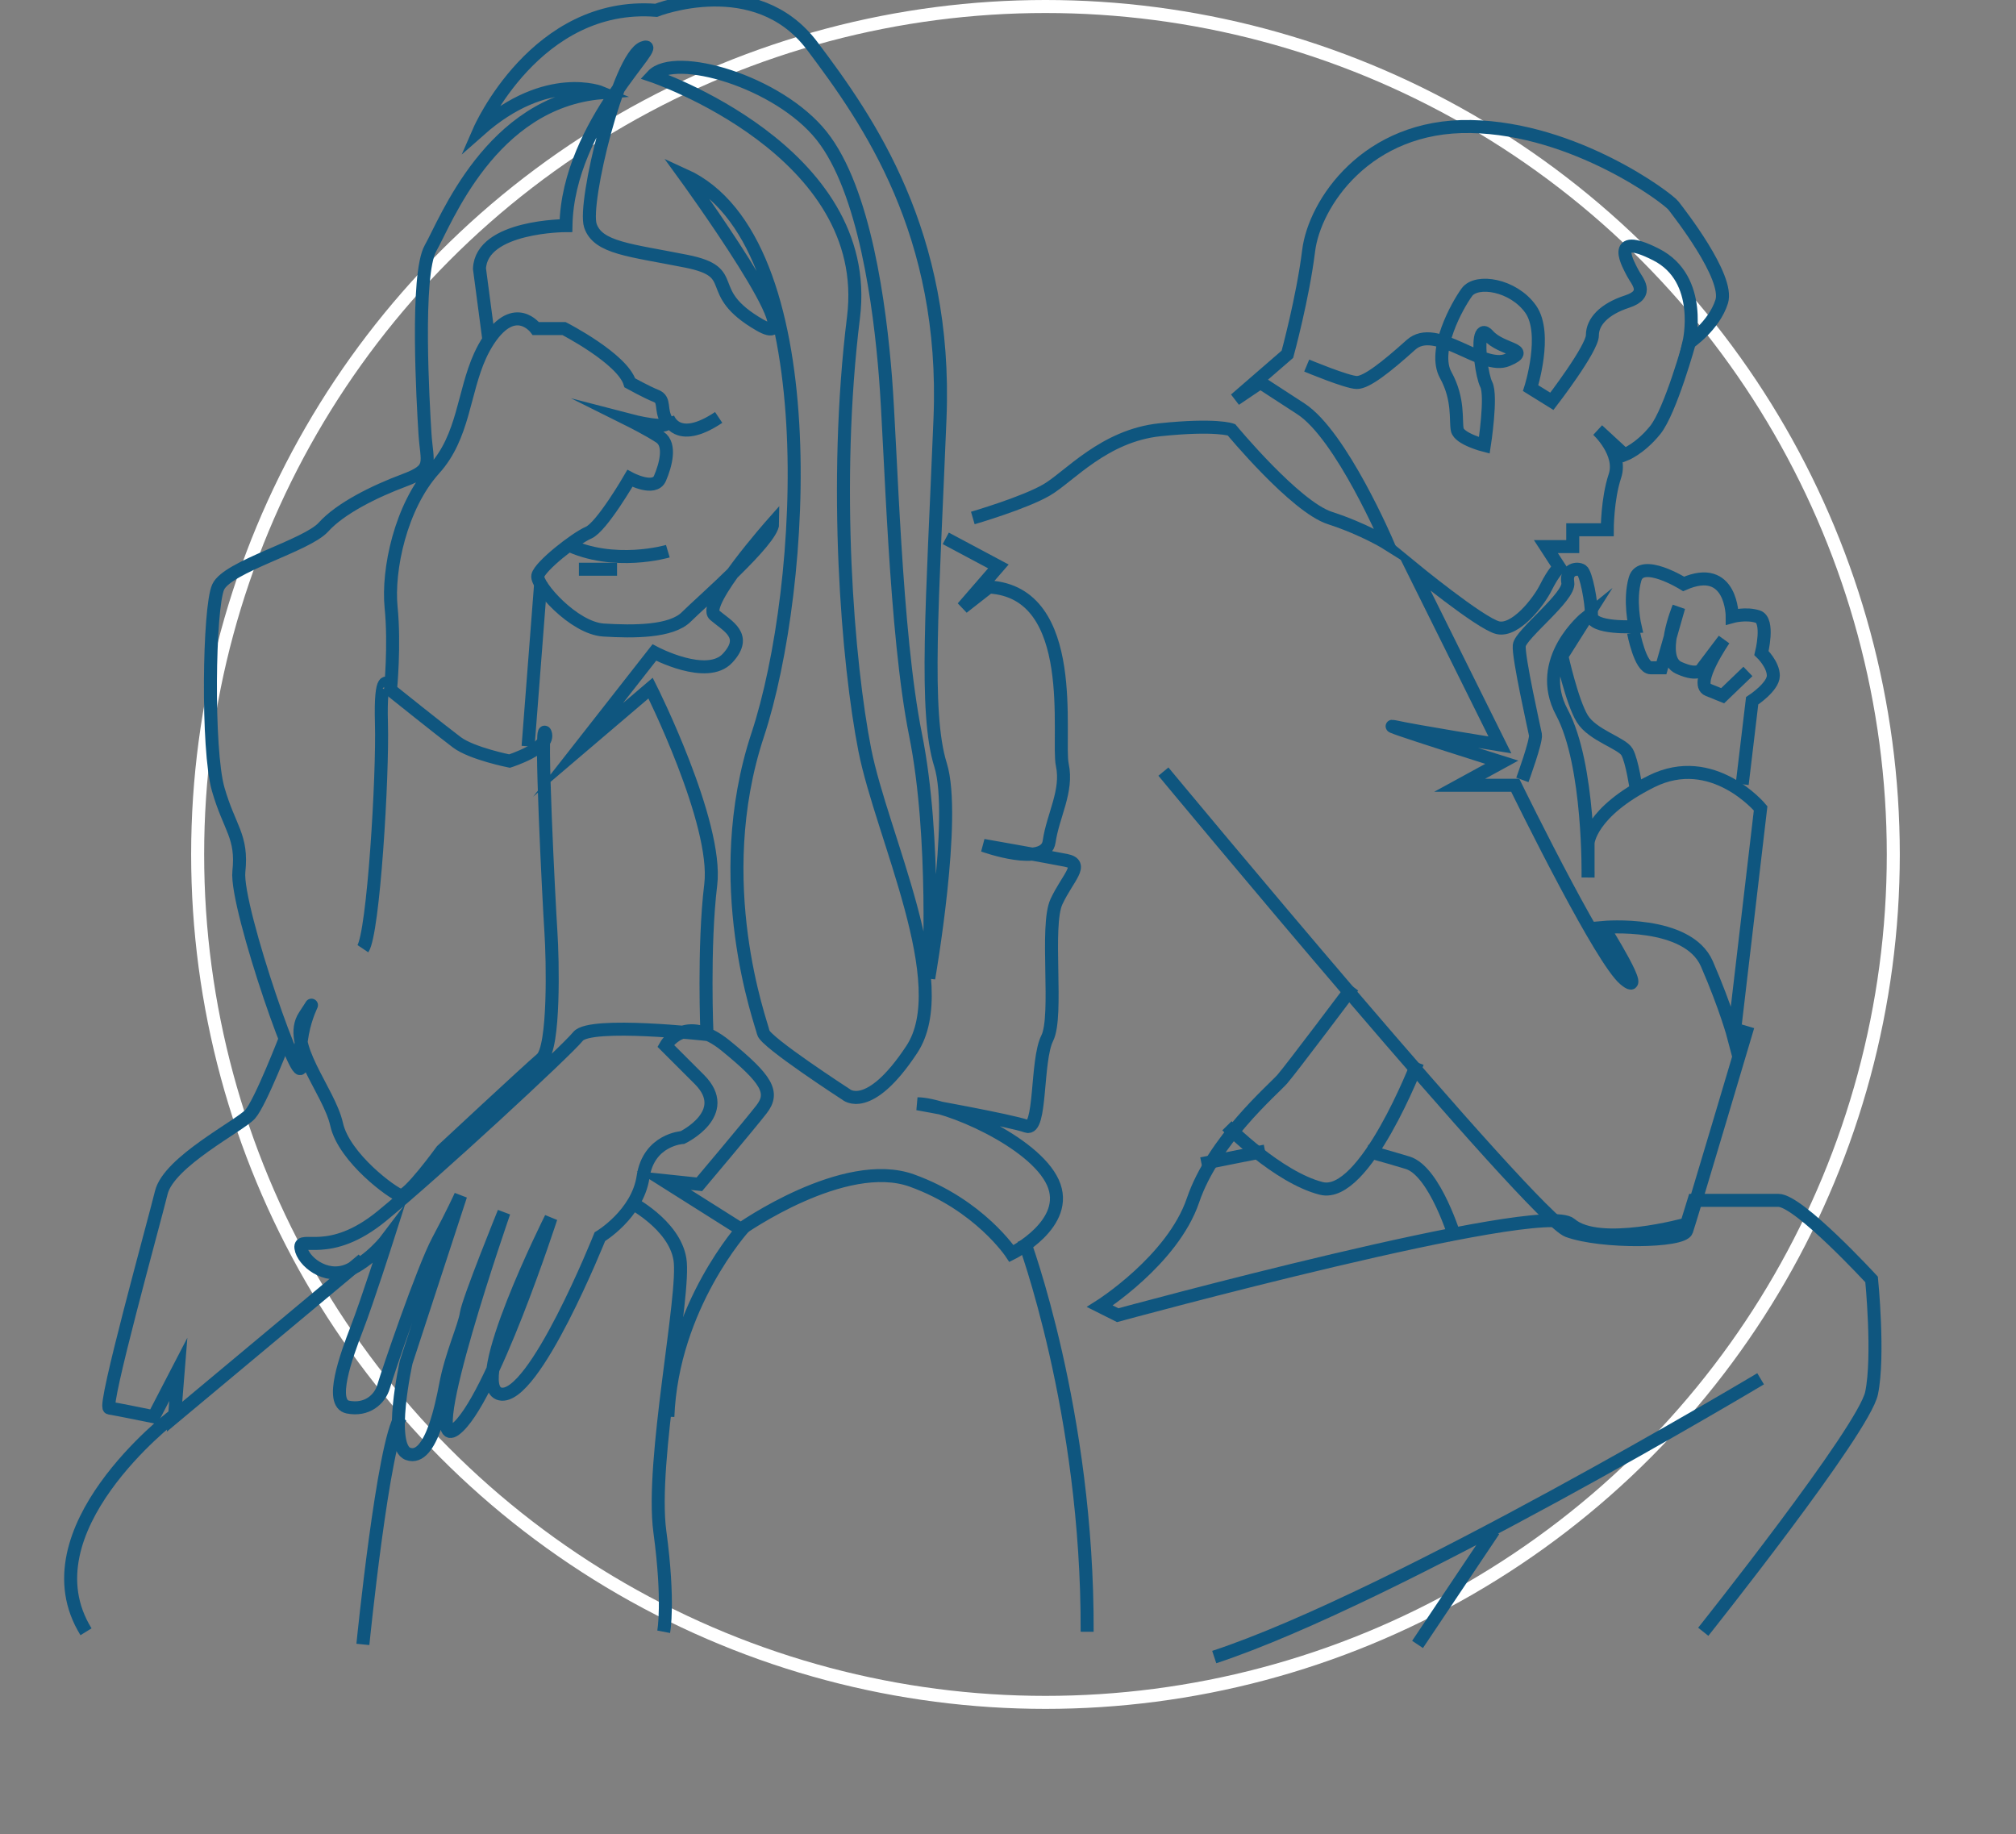
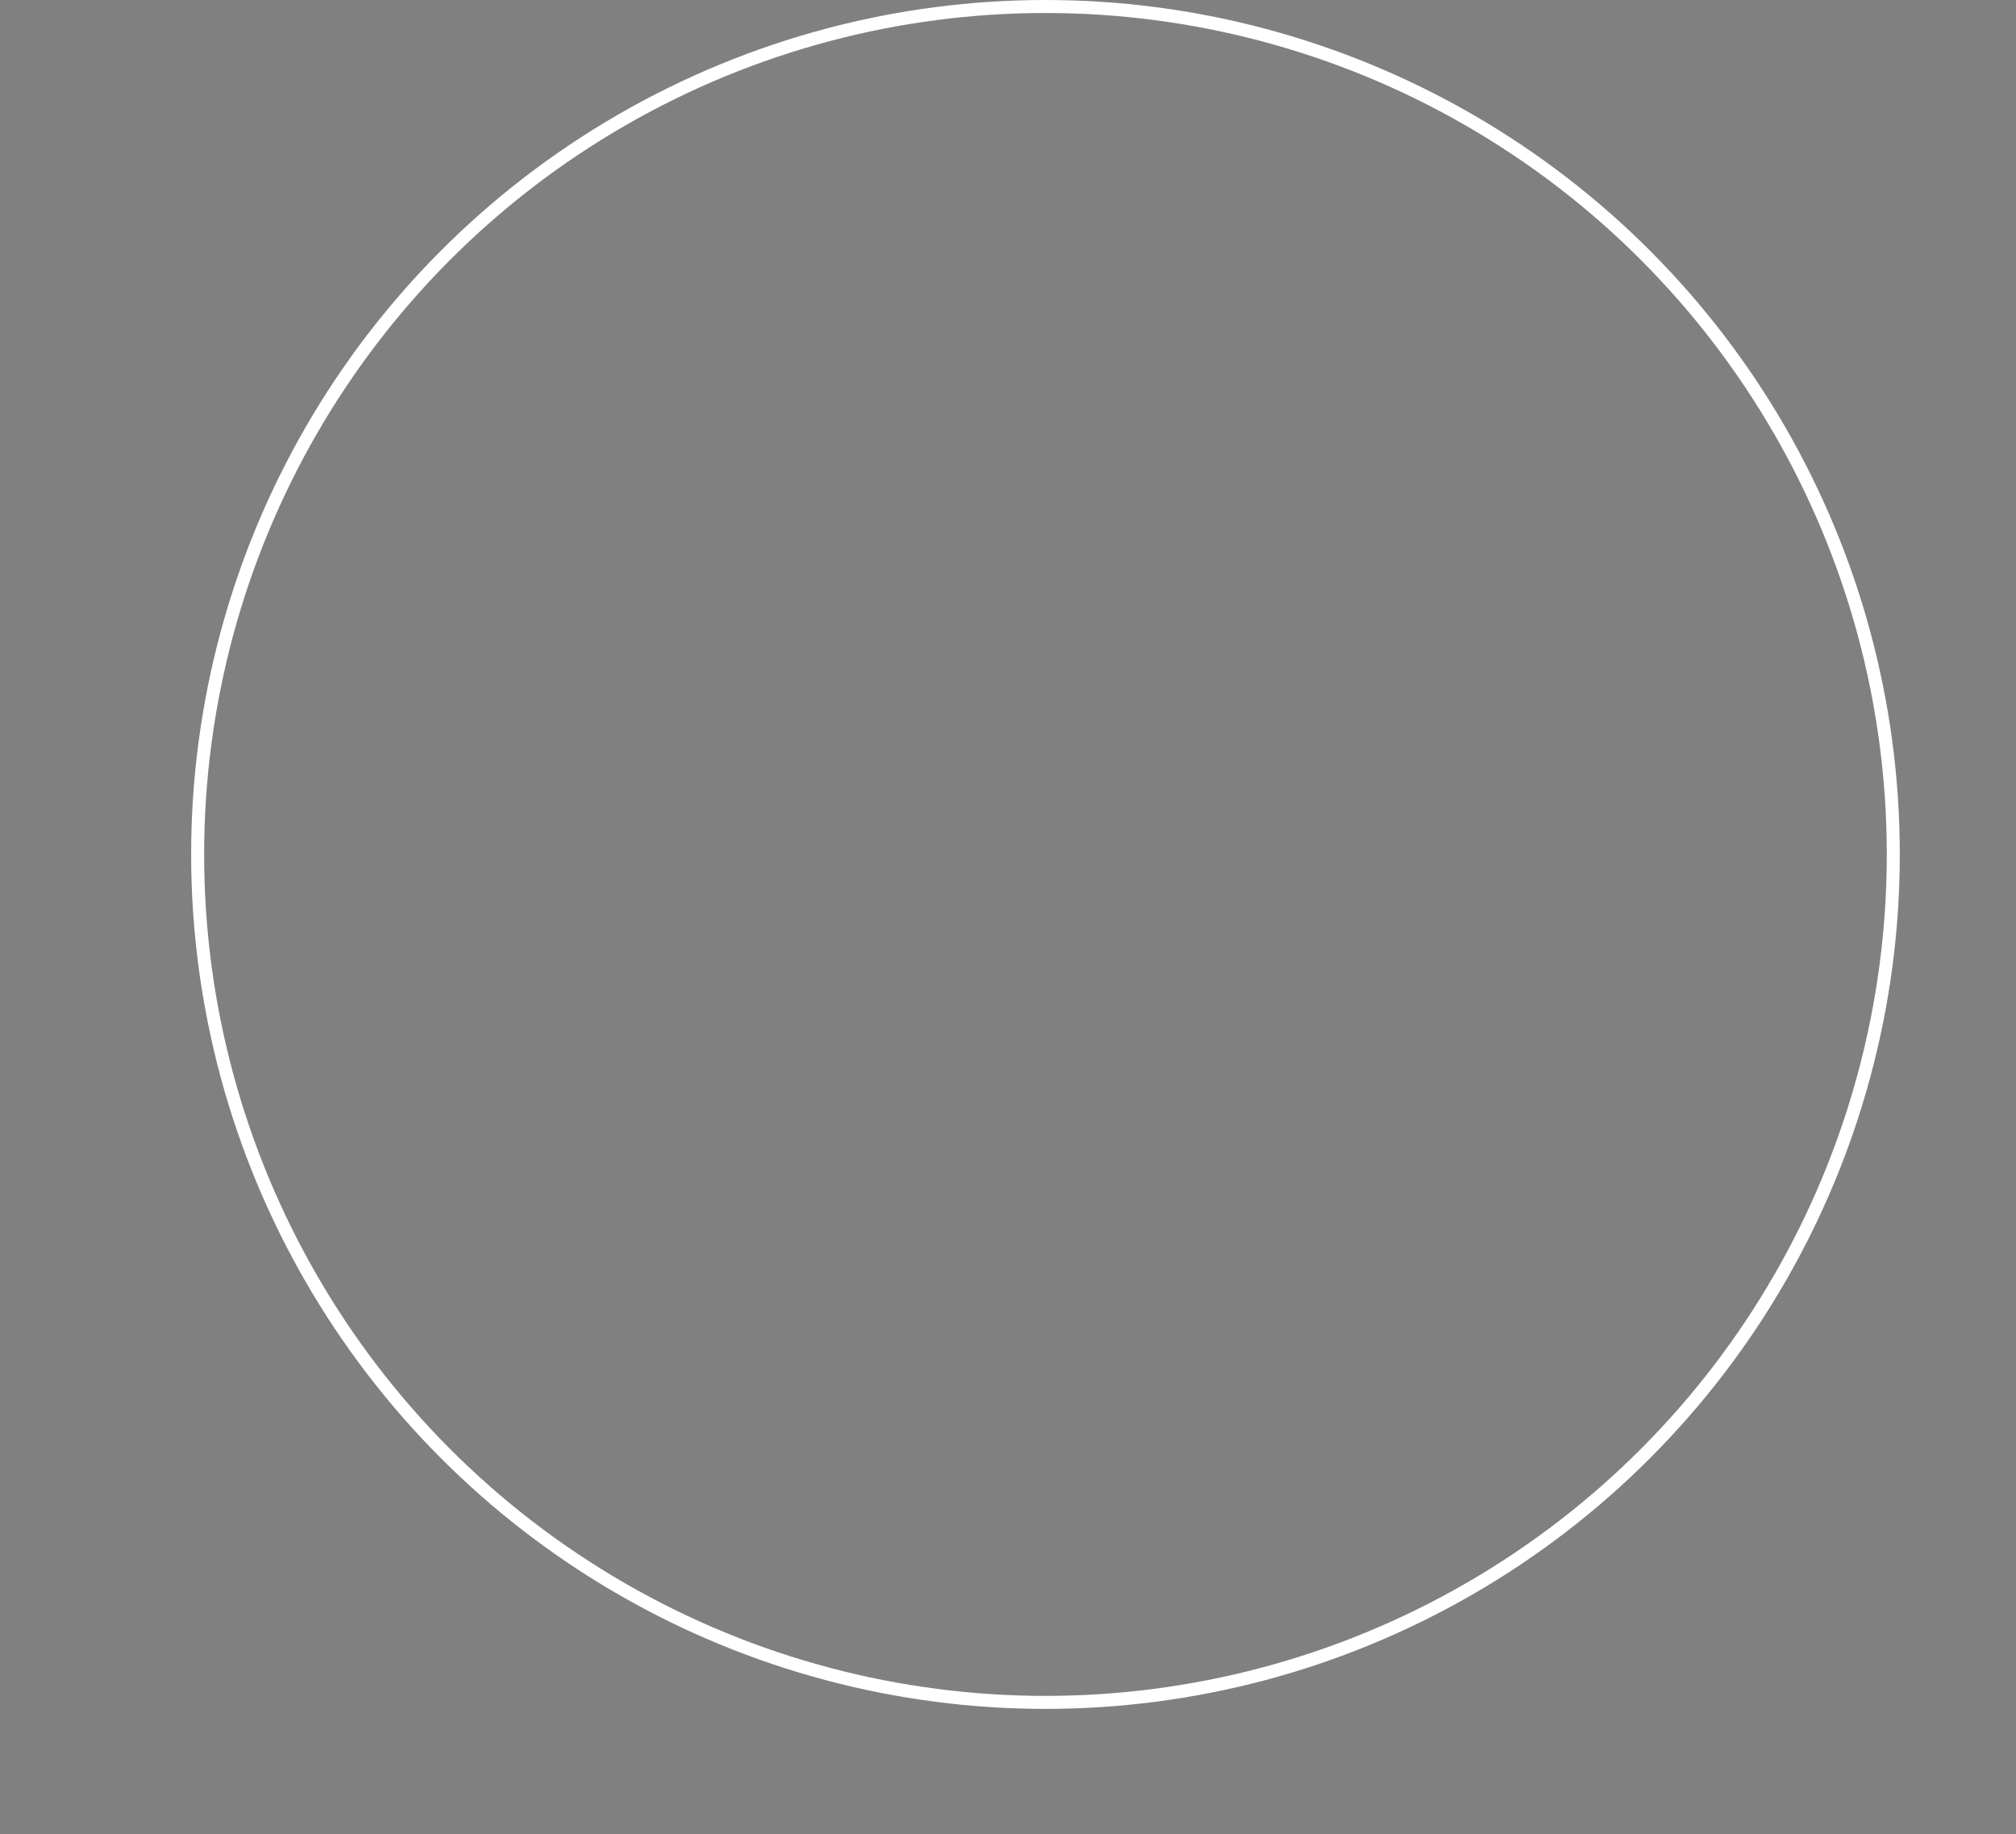
<svg xmlns="http://www.w3.org/2000/svg" width="155" height="141" viewBox="0 0 155 141" fill="none">
  <rect x="0" y="0" width="155" height="141" fill="#808080" stroke="none" />
  <circle cx="80.381" cy="65.685" r="65.185" stroke="white" />
  <g clip-path="url(#clip0_983_26309)">
    <path d="M37.587 26.124L36.864 20.655C37.01 17.345 43.513 17.345 43.513 17.345C43.658 9.43 51.318 2.95 49.439 3.672C47.559 4.394 44.815 15.62 45.392 17.345C45.969 19.07 48.426 19.217 52.763 20.081C57.099 20.944 53.92 22.383 58.399 24.974C62.877 27.565 52.618 13.46 52.618 13.46C63.568 18.434 62.013 45.126 58.254 56.496C54.495 67.866 58.544 78.661 58.686 79.38C58.828 80.1 65.044 84.13 65.044 84.13C65.044 84.13 66.779 85.713 70.103 80.675C73.427 75.637 67.791 64.267 66.489 57.646C65.186 51.025 64.032 37.208 65.621 24.396C67.211 11.585 50.161 5.83 50.161 5.83C51.895 3.959 59.843 6.261 63.167 10.435C66.491 14.609 67.649 23.533 68.081 29.004C68.513 34.475 68.803 48.578 70.393 56.496C71.982 64.414 71.405 75.206 71.405 75.206C71.405 75.206 73.572 62.828 72.312 58.798C71.052 54.768 71.695 46.42 72.272 32.17C72.85 17.92 66.781 9.285 62.445 3.528C58.109 -2.229 50.448 0.793 50.448 0.793C41.198 0.073 36.862 10.005 36.862 10.005C42.066 5.4 46.257 7.125 46.257 7.125C37.729 7.844 34.26 17.056 33.105 19.072C31.951 21.089 32.528 31.02 32.673 33.322C32.818 35.625 33.395 36.058 31.084 36.922C28.772 37.785 26.17 39.08 24.868 40.521C23.566 41.962 17.497 43.543 16.775 45.126C16.053 46.709 15.908 57.648 16.775 60.67C17.642 63.692 18.655 64.269 18.365 67.002C18.075 69.735 23.423 84.993 23.133 81.683C22.843 78.372 24.868 75.926 23.423 78.084C21.979 80.242 25.303 83.841 25.88 86.432C26.457 89.023 30.216 91.759 30.794 91.9C31.371 92.042 33.973 88.446 33.973 88.446C33.973 88.446 40.621 82.255 41.633 81.394C42.645 80.533 42.501 73.765 42.355 71.607C42.211 69.449 41.488 55.199 41.923 56.349C42.358 57.499 39.176 58.507 39.176 58.507C39.176 58.507 36.285 57.932 35.13 57.068C33.975 56.204 30.024 53.038 30.024 53.038C30.024 53.038 30.361 49.584 30.071 46.706C29.781 43.829 30.794 38.933 33.395 36.055C35.657 33.553 35.626 30.183 36.907 27.358C37.099 26.933 37.323 26.52 37.587 26.124C39.611 23.102 41.201 25.26 41.201 25.26H43.368C43.368 25.26 47.849 27.563 48.426 29.434C48.426 29.434 49.726 30.154 50.451 30.442C51.176 30.731 50.741 31.451 51.242 32.314C51.742 33.178 48.429 32.314 48.429 32.314C48.429 32.314 49.874 33.034 50.741 33.609C51.608 34.184 51.173 35.767 50.741 36.775C50.309 37.783 48.429 36.775 48.429 36.775C48.429 36.775 46.262 40.516 45.25 40.949C44.238 41.382 41.493 43.54 41.349 44.259C41.203 44.979 44.095 48.289 46.407 48.434C48.719 48.578 51.611 48.578 52.765 47.425C53.92 46.273 59.413 41.524 59.413 40.23C59.413 40.23 53.923 46.42 54.932 47.281C55.942 48.142 57.534 48.864 55.944 50.592C54.355 52.319 50.309 50.161 50.309 50.161L44.446 57.646L50.021 52.897C50.021 52.897 55.225 63.259 54.645 68.01C54.065 72.762 54.355 79.525 54.355 79.525C54.355 79.525 45.374 78.517 44.446 79.669C43.518 80.822 33.401 90.176 29.352 93.486C25.305 96.797 22.994 94.925 23.136 95.933C23.278 96.941 25.015 98.38 26.75 97.66C28.485 96.941 29.784 95.214 29.784 95.214C29.784 95.214 28.268 99.963 27.435 102.123C26.602 104.284 25.303 107.881 26.747 108.169C28.192 108.458 29.204 107.594 29.494 106.586C29.784 105.578 32.528 97.519 33.685 95.361C34.843 93.203 35.42 91.906 35.42 91.906L31.229 104.714C31.229 104.714 29.784 111.191 31.374 111.766C32.286 112.097 32.961 111.052 33.451 109.668C33.815 108.639 34.078 107.421 34.265 106.439C34.698 104.137 35.71 101.976 35.855 100.971C36 99.965 38.747 93.197 38.747 93.197C38.747 93.197 32.243 111.908 34.99 109.894C37.737 107.881 42.361 93.63 42.361 93.63C42.361 93.63 35.858 106.584 38.459 107.161C41.061 107.739 46.12 95.072 46.12 95.072C46.12 95.072 49.012 93.344 49.444 90.467C49.876 87.59 52.478 87.445 52.478 87.445C52.478 87.445 56.364 85.573 53.77 82.982L51.176 80.391C51.176 80.391 52.62 77.8 55.8 80.391C58.979 82.982 59.556 83.99 58.546 85.285C57.537 86.579 53.77 91.042 53.77 91.042L51.031 90.753L56.957 94.494C56.957 94.494 64.904 88.881 70.108 90.753C75.312 92.625 77.769 96.366 77.769 96.366C77.769 96.366 82.392 94.064 80.948 90.898C79.503 87.731 72.71 84.852 70.543 84.852C70.543 84.852 77.769 86.146 78.926 86.579C80.083 87.012 79.648 81.541 80.515 79.814C81.382 78.086 80.352 71.176 81.23 69.307C82.107 67.438 83.407 66.427 81.963 66.141C80.518 65.855 75.604 64.989 75.604 64.989C75.604 64.989 80.373 66.716 80.663 64.7C80.953 62.684 82.107 60.814 81.675 58.798C81.243 56.782 83.07 45.52 76.039 45.126L74.015 46.709L76.761 43.543L72.715 41.385" stroke="#0F567F" stroke-miterlimit="10" />
    <path d="M51.347 42.373C51.347 42.373 47.188 43.604 43.531 41.813" stroke="#0F567F" stroke-miterlimit="10" />
    <path d="M51.348 32.09C51.348 32.09 51.987 34.278 55.255 32.09" stroke="#0F567F" stroke-miterlimit="10" />
    <path d="M44.51 43.759C44.51 43.759 45.224 43.759 47.441 43.759" stroke="#0F567F" stroke-miterlimit="10" />
    <path d="M21.969 79.738C21.969 79.738 20.032 84.764 19.232 85.656C18.431 86.549 12.984 89.298 12.403 91.675C11.821 94.051 7.897 108.169 8.407 108.242C8.916 108.316 11.821 108.911 11.821 108.911L13.71 105.269L13.419 108.911L27.9 96.824" stroke="#0F567F" stroke-miterlimit="10" />
    <path d="M48.416 92.379C48.416 92.379 51.836 94.121 52.275 96.795C52.715 99.468 50 112.323 50.733 117.746C51.467 123.17 51.027 125.441 51.027 125.441" stroke="#0F567F" stroke-miterlimit="10" />
-     <path d="M27.9 126.414C27.9 126.414 29.466 110.767 30.831 108.91" stroke="#0F567F" stroke-miterlimit="10" />
    <path d="M78.701 95.297C78.701 95.297 83.652 108.505 83.585 125.442" stroke="#0F567F" stroke-miterlimit="10" />
-     <path d="M57.209 94.324C57.209 94.324 51.685 100.391 51.348 108.91" stroke="#0F567F" stroke-miterlimit="10" />
-     <path d="M13.247 108.91C13.247 108.91 1.8 117.665 6.613 125.441" stroke="#0F567F" stroke-miterlimit="10" />
    <path d="M74.795 39.821C74.795 39.821 78.771 38.663 80.492 37.651C82.214 36.639 84.886 33.485 89.188 33.037C93.49 32.588 94.678 33.037 94.678 33.037C94.678 33.037 99.576 38.955 102.246 39.821C104.916 40.687 106.698 41.814 106.698 41.814C106.698 41.814 103.137 33.454 100.02 31.43L96.904 29.404L94.975 30.705L98.982 27.234C98.982 27.234 100.17 22.893 100.614 19.276C101.058 15.658 105.066 9.581 113.081 9.727C121.096 9.873 128.218 15.225 128.662 15.804C129.106 16.383 132.967 21.302 132.373 23.183C131.779 25.064 129.85 26.365 129.85 26.365C129.85 26.365 131.038 21.446 127.327 19.566C123.617 17.685 125.248 20.434 125.545 21.013C125.842 21.592 126.88 22.604 125.101 23.183C123.322 23.762 122.431 24.741 122.431 25.771C122.431 26.801 119.315 30.851 119.315 30.851L117.683 29.839C117.683 29.839 119.018 25.643 117.683 23.762C116.348 21.881 113.528 21.446 112.784 22.461C112.041 23.475 110.114 26.947 111.152 28.827C112.19 30.708 111.893 32.33 112.043 33.037C112.193 33.744 114.122 34.238 114.122 34.238C114.122 34.238 114.716 30.418 114.269 29.55C114.109 29.237 113.948 28.504 113.856 27.751C113.696 26.419 113.754 25.02 114.416 25.771C115.454 26.947 117.853 26.834 115.901 27.669C113.948 28.504 110.411 24.777 108.48 26.511C106.548 28.246 105.066 29.404 104.325 29.404C103.584 29.404 100.467 28.102 100.467 28.102" stroke="#0F567F" stroke-miterlimit="10" />
    <path d="M89.449 59.317C89.449 59.317 117.938 93.671 120.547 94.618C123.155 95.565 129.374 95.48 129.675 94.618C129.976 93.757 134.389 78.896 134.389 78.896" stroke="#0F567F" stroke-miterlimit="10" />
    <path d="M125.807 60.703C125.807 60.703 125.488 58.496 125.094 57.809C124.7 57.121 122.443 56.53 121.654 55.249C120.866 53.968 120.083 50.425 120.083 50.425L121.949 47.473C121.949 47.473 117.92 50.72 120.083 54.757C122.247 58.794 122.098 67.454 122.098 67.454V64.797C122.098 64.797 122.244 62.434 126.963 60.073C131.682 57.712 135.365 62.141 135.365 62.141L133.3 79.738C133.3 79.738 132.71 77.497 131.236 74.1C129.761 70.704 123.278 71.295 123.278 71.295C123.278 71.295 126.814 76.906 124.899 75.282C124.024 74.542 122.197 71.371 120.472 68.142C118.415 64.296 116.5 60.368 116.5 60.368H112.225L115.466 58.596C115.466 58.596 105.59 55.495 107.213 55.861C108.837 56.227 115.32 57.265 115.32 57.265L108.539 43.606C108.539 43.606 113.845 47.962 115.171 48.257C116.497 48.553 118.267 46.338 118.857 45.156C119.446 43.974 119.887 43.606 119.887 43.606L118.857 42.021H120.921V40.724H123.573C123.573 40.724 123.573 38.361 124.163 36.591C124.752 34.821 122.837 33.061 122.837 33.061L124.901 34.964C124.901 34.964 126.081 34.522 127.261 33.061C128.44 31.599 129.912 26.255 129.912 26.255" stroke="#0F567F" stroke-miterlimit="10" />
    <path d="M133.949 60.29L134.714 53.874C134.714 53.874 136.342 52.812 136.342 51.942C136.342 51.072 135.431 50.202 135.431 50.202C135.431 50.202 136.054 47.69 135.144 47.4C134.233 47.11 133.181 47.4 133.181 47.4C133.181 47.4 133.181 43.246 129.447 44.888C129.447 44.888 126.192 42.863 125.714 44.503C125.236 46.143 125.714 48.173 125.714 48.173C125.714 48.173 122.362 48.365 122.362 47.303C122.362 46.24 121.947 44.093 121.627 43.862C121.307 43.631 120.35 43.728 120.541 44.791C120.732 45.853 116.902 48.753 116.808 49.62C116.714 50.487 117.957 55.997 118.051 56.479C118.145 56.962 117.047 59.956 117.047 59.956" stroke="#0F567F" stroke-miterlimit="10" />
    <path d="M125.596 48.633C125.596 48.633 126.107 51.338 126.924 51.338H127.742L129.071 46.676C129.071 46.676 127.435 50.592 129.071 51.338C130.707 52.083 130.913 51.338 130.913 51.338L132.549 49.173C132.549 49.173 130.196 52.574 131.321 53.029L132.445 53.483L134.388 51.617" stroke="#0F567F" stroke-miterlimit="10" />
    <path d="M130.954 125.442C130.954 125.442 143.312 109.932 143.898 107.087C144.484 104.243 143.898 98.358 143.898 98.358C143.898 98.358 138.307 92.278 136.739 92.278H130.24L129.677 94.099C129.677 94.099 122.936 95.99 120.753 94.099C118.57 92.208 85.937 101.104 85.937 101.104L84.564 100.416C84.564 100.416 90.155 96.886 91.723 92.275C93.291 87.665 97.902 83.744 98.587 82.96C99.272 82.176 104.024 75.849 104.024 75.849" stroke="#0F567F" stroke-miterlimit="10" />
    <path d="M108.988 81.683C108.988 81.683 104.937 92.213 101.581 91.357C98.226 90.501 94.334 86.544 94.334 86.544" stroke="#0F567F" stroke-miterlimit="10" />
-     <path d="M111.919 95.296C111.919 95.296 110.348 90.025 108.218 89.383C106.087 88.742 105.08 88.489 105.08 88.489" stroke="#0F567F" stroke-miterlimit="10" />
    <path d="M97.264 88.489L92.379 89.462" stroke="#0F567F" stroke-miterlimit="10" />
    <path d="M135.364 105.993C135.364 105.993 107.212 122.823 93.356 127.386" stroke="#0F567F" stroke-miterlimit="10" />
    <path d="M114.85 117.662L108.988 126.414" stroke="#0F567F" stroke-miterlimit="10" />
    <path d="M40.602 57.373L41.578 44.731" stroke="#0F567F" stroke-miterlimit="10" />
    <path d="M29.854 52.644C29.854 52.644 29.212 51.555 29.327 55.602C29.442 59.649 28.718 71.712 27.9 72.931" stroke="#0F567F" stroke-miterlimit="10" />
  </g>
  <defs>
    <clipPath id="clip0_983_26309">
-       <rect width="153.38" height="141" fill="white" transform="translate(0.709)" />
-     </clipPath>
+       </clipPath>
  </defs>
</svg>